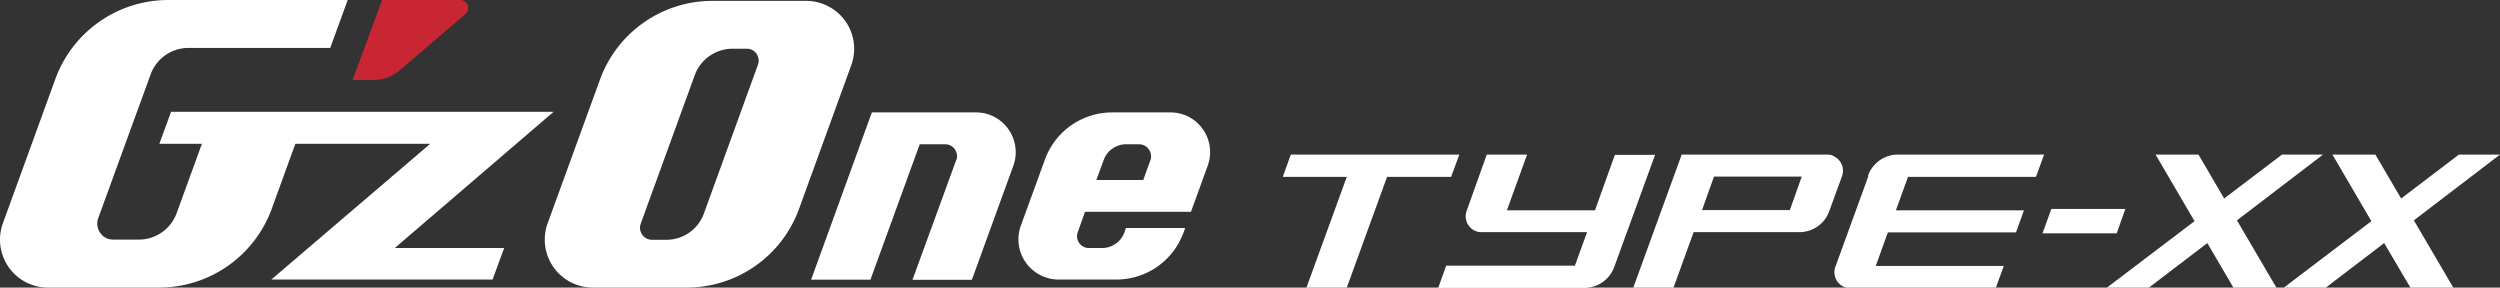
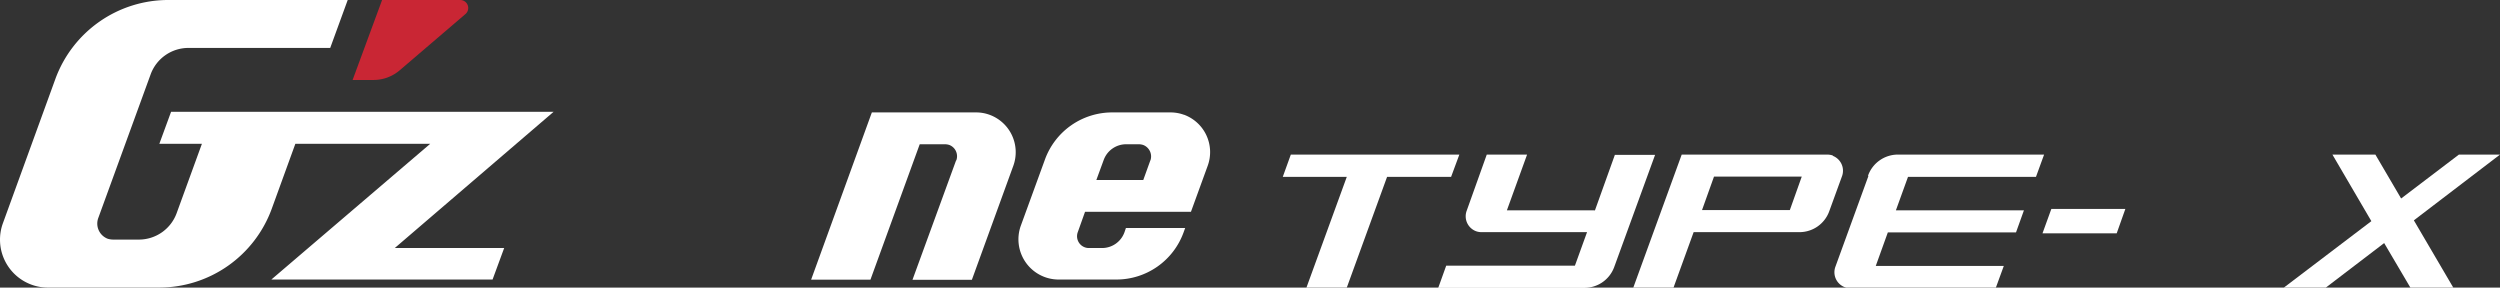
<svg xmlns="http://www.w3.org/2000/svg" viewBox="0 0 372.94 42.9">
  <rect x="0" y="0" width="372.94" height="42.9" fill="#333333" stroke="none" />
  <defs>
    <style>.cls-1{fill:#fff;}.cls-2{fill:#c92634;}</style>
  </defs>
  <g id="レイヤー_2" data-name="レイヤー 2">
    <g id="コピー">
      <path class="cls-1" d="M49.26,7.15,51.87,0H25.08A17.93,17.93,0,0,0,8.27,11.75L.43,33.31a7.15,7.15,0,0,0,4.28,9.16,7,7,0,0,0,2.44.43H23.74a17.89,17.89,0,0,0,16.8-11.76l3.52-9.69H64.18L40.48,41.7h33L75.21,37H58.89L82.58,16.68H25.52l-1.75,4.77h6.35L26.34,31.83a6,6,0,0,1-5.6,3.91H16.9a2.86,2.86,0,0,1-.82-.12,2.42,2.42,0,0,1-1.43-3.07l7.83-21.48a6,6,0,0,1,5.59-3.92H49.26" />
      <path class="cls-2" d="M68.65,0H57L52.6,11.93h3.15a6,6,0,0,0,3.87-1.44L69.43,2.1A1.19,1.19,0,0,0,69.57.43,1.2,1.2,0,0,0,68.65,0" />
-       <path class="cls-1" d="M122.71.57a7.12,7.12,0,0,0-2.45-.44h-14A17.85,17.85,0,0,0,89.51,11.85L81.69,33.33A7.14,7.14,0,0,0,86,42.47a7.06,7.06,0,0,0,2.45.43h14a17.82,17.82,0,0,0,16.74-11.72L127,9.69A7.13,7.13,0,0,0,122.71.57m-9.64,9.08L105,31.86a5.93,5.93,0,0,1-5.58,3.91H97.25a1.92,1.92,0,0,1-.61-.11,1.8,1.8,0,0,1-1.06-2.29l8.08-22.21a6,6,0,0,1,5.58-3.89h2.16a2.05,2.05,0,0,1,.62.1A1.79,1.79,0,0,1,113.07,9.65Z" />
      <path class="cls-1" d="M142.66,23.92a1.8,1.8,0,0,0-1.06-2.3,2.16,2.16,0,0,0-.61-.1H137.2l-7.35,20.2H121l9.06-24.95h15.55a5.82,5.82,0,0,1,2,.35,5.94,5.94,0,0,1,3.55,7.62l-6.18,17h-8.86l6.5-17.8" />
      <path class="cls-1" d="M176.61,17.12a5.87,5.87,0,0,0-2-.35h-8.66a10.67,10.67,0,0,0-10.06,7l-3.62,9.93a6,6,0,0,0,5.58,8h8.7a10.66,10.66,0,0,0,10-7l.25-.69h-8.84l-.21.62A3.55,3.55,0,0,1,164.39,37h-1.93a1.76,1.76,0,0,1-1.67-2.4l1.07-3h15.8l2.5-6.87a5.94,5.94,0,0,0-3.55-7.62m-5,6.8-1.06,2.94h-7l1.1-3A3.56,3.56,0,0,1,168,21.52h1.89a2.13,2.13,0,0,1,.63.1A1.83,1.83,0,0,1,171.62,23.92Z" />
      <polyline class="cls-1" points="217.7 23.06 192.56 23.06 191.36 26.38 200.91 26.38 194.89 42.9 200.91 42.9 206.92 26.38 216.47 26.38 217.7 23.06" />
      <polyline class="cls-1" points="304.69 34.81 315.76 34.81 317.05 31.17 306.01 31.17 304.69 34.81" />
      <path class="cls-1" d="M227.79,23.06h-6l-3,8.39a2.38,2.38,0,0,0,1.42,3.05,2.32,2.32,0,0,0,.8.13h15.74l-1.81,5H215.74l-1.19,3.31h21.8a4.73,4.73,0,0,0,4.45-3.1l6.1-16.74h-6l-3,8.36,0-.08H224.79l3-8.28" />
      <path class="cls-1" d="M278.67,26.19a4.73,4.73,0,0,1,4.43-3.13h21.83l-1.21,3.32H284.63l-1.81,5h19.1l-1.18,3.29H281.62l-1.8,5h19.1l-1.21,3.31H276a2.3,2.3,0,0,1-.81-.14,2.38,2.38,0,0,1-1.41-3l4.93-13.55" />
      <path class="cls-1" d="M273.43,23.2a2.78,2.78,0,0,0-.83-.14H250.87L243.65,42.9h6l3-8.27h15.79a4.72,4.72,0,0,0,4.43-3.09l1.93-5.3a2.38,2.38,0,0,0-1.41-3M267,31.34H253.9l1.79-5h13.09Z" />
-       <polyline class="cls-1" points="346.54 23.06 340.42 23.06 331.79 29.61 327.96 23.06 321.56 23.06 327.37 32.99 314.31 42.9 320.57 42.9 329.28 36.26 333.17 42.9 339.58 42.9 333.7 32.87 346.54 23.06" />
      <polyline class="cls-1" points="372.94 23.06 366.81 23.06 358.19 29.61 354.35 23.06 347.94 23.06 353.75 32.99 340.7 42.9 346.96 42.9 355.66 36.26 359.57 42.9 365.97 42.9 360.09 32.87 372.94 23.06" />
    </g>
  </g>
</svg>